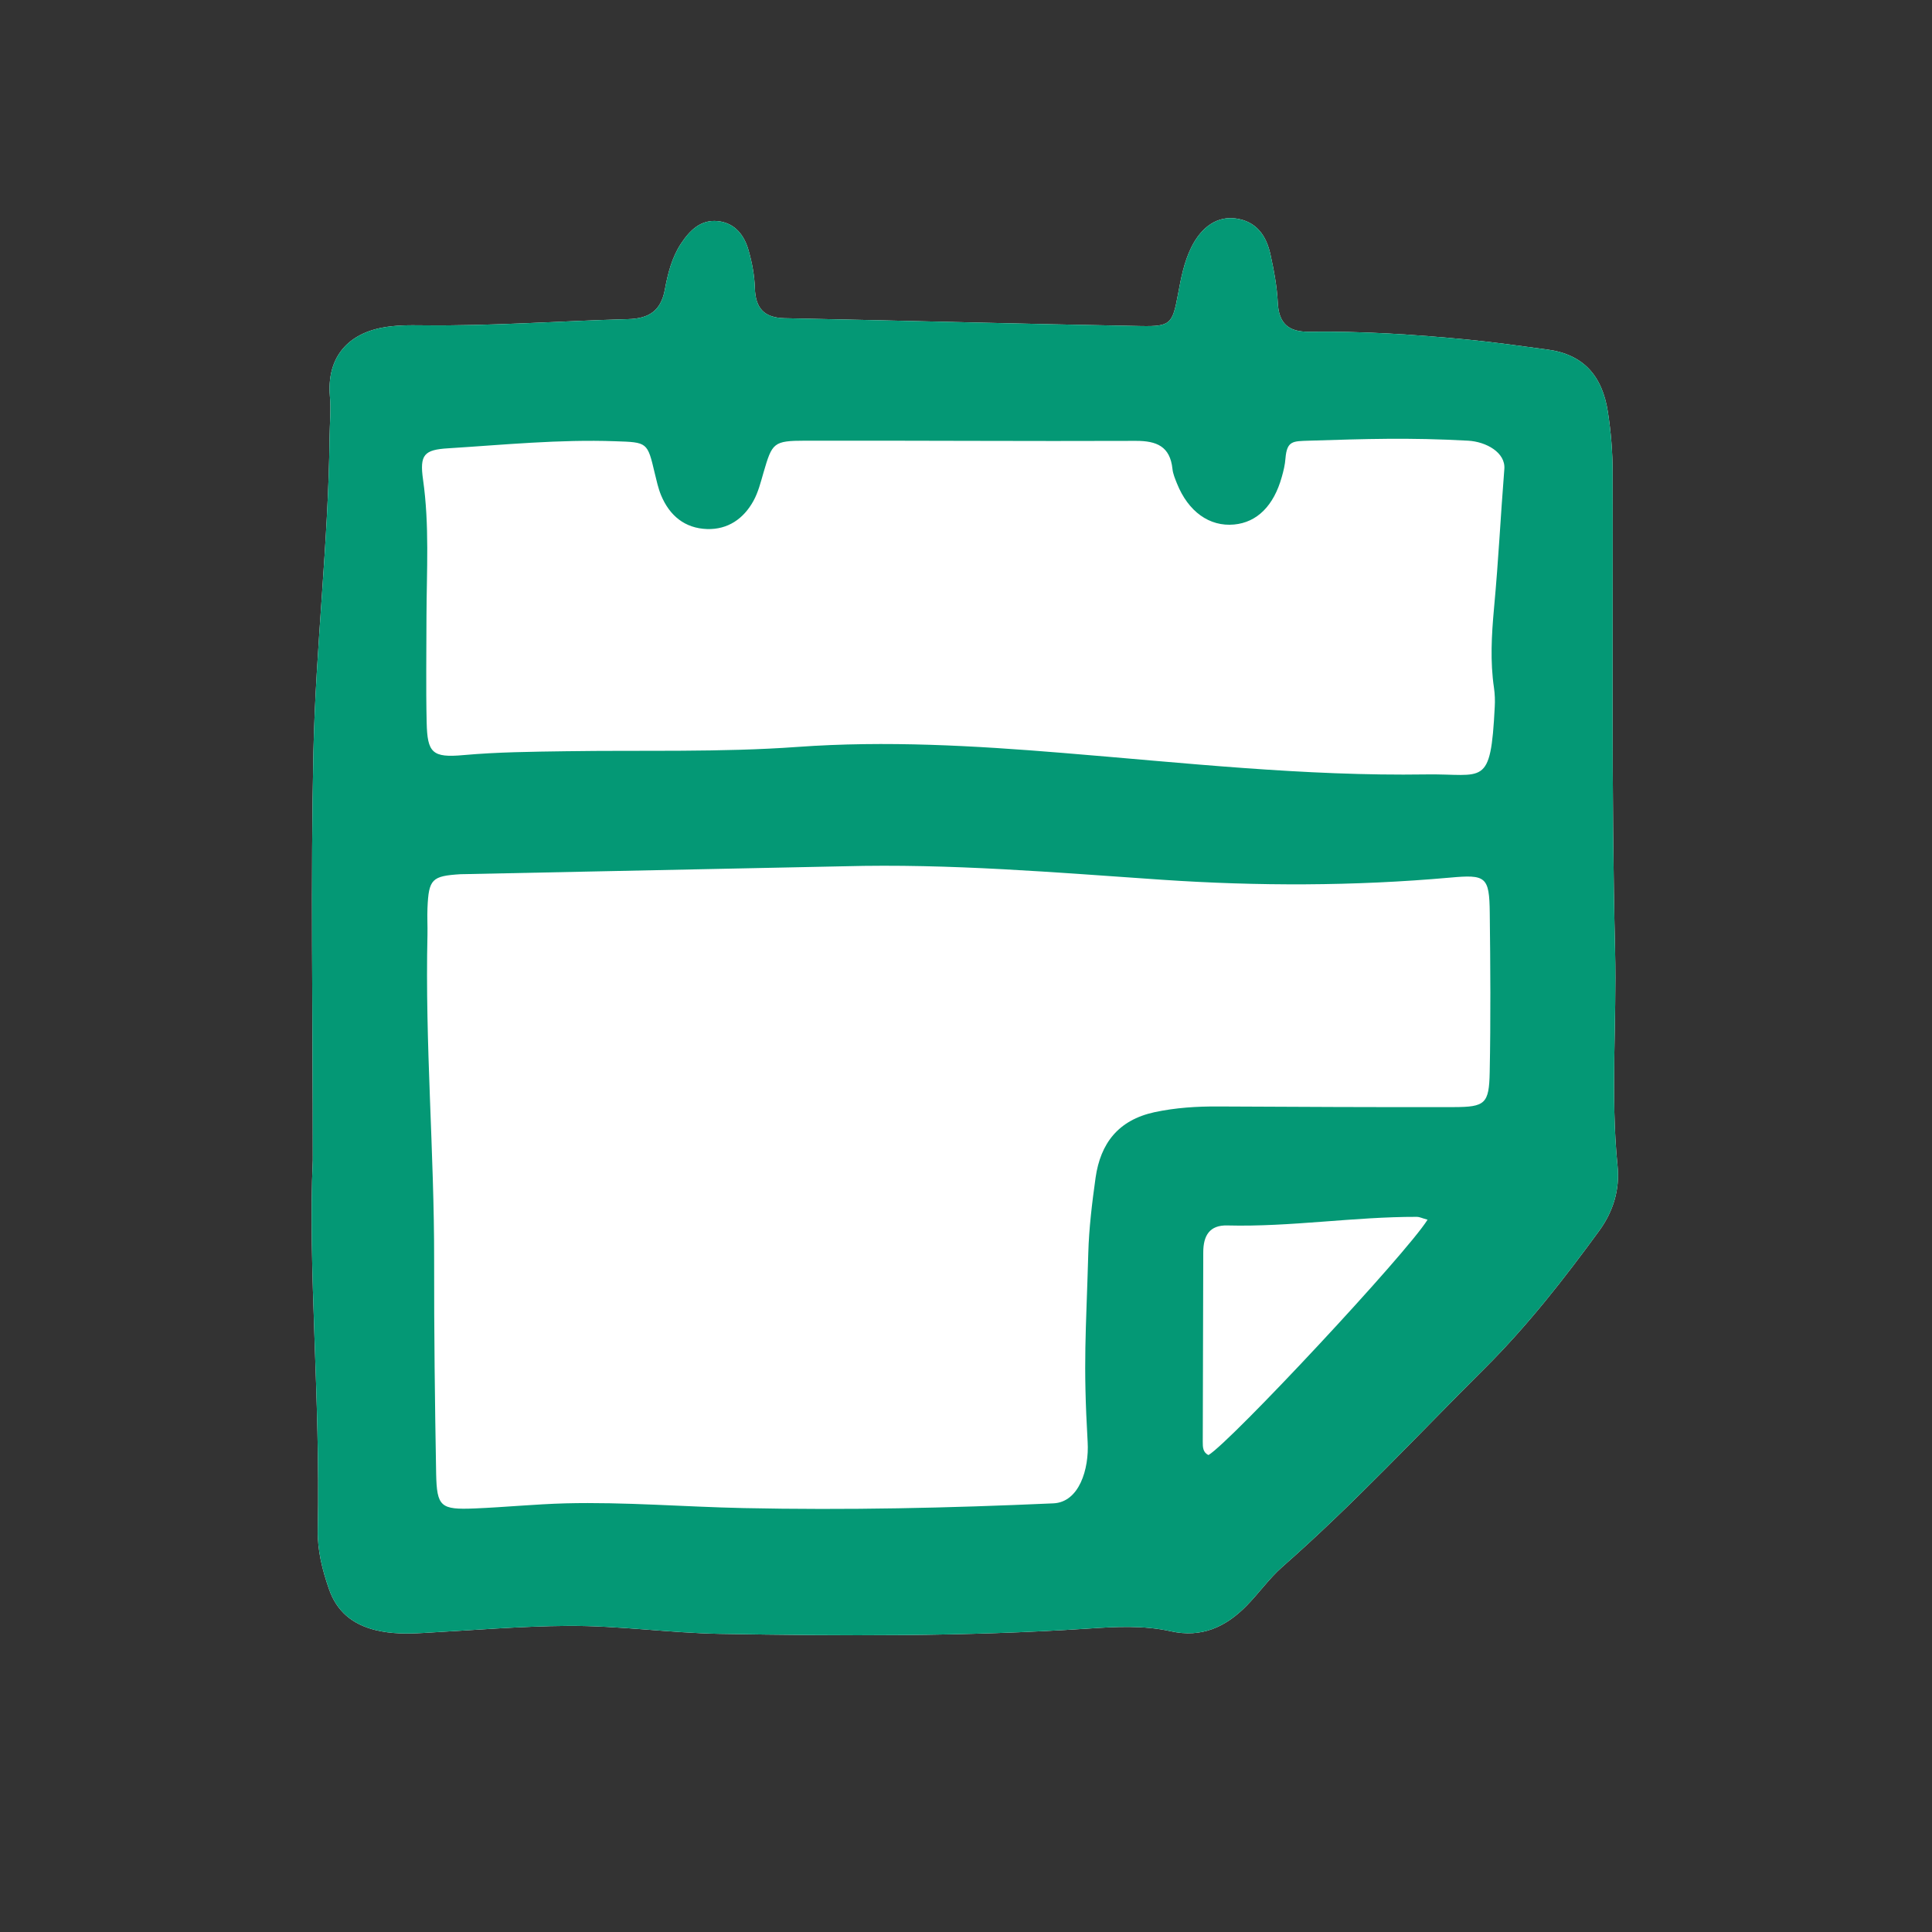
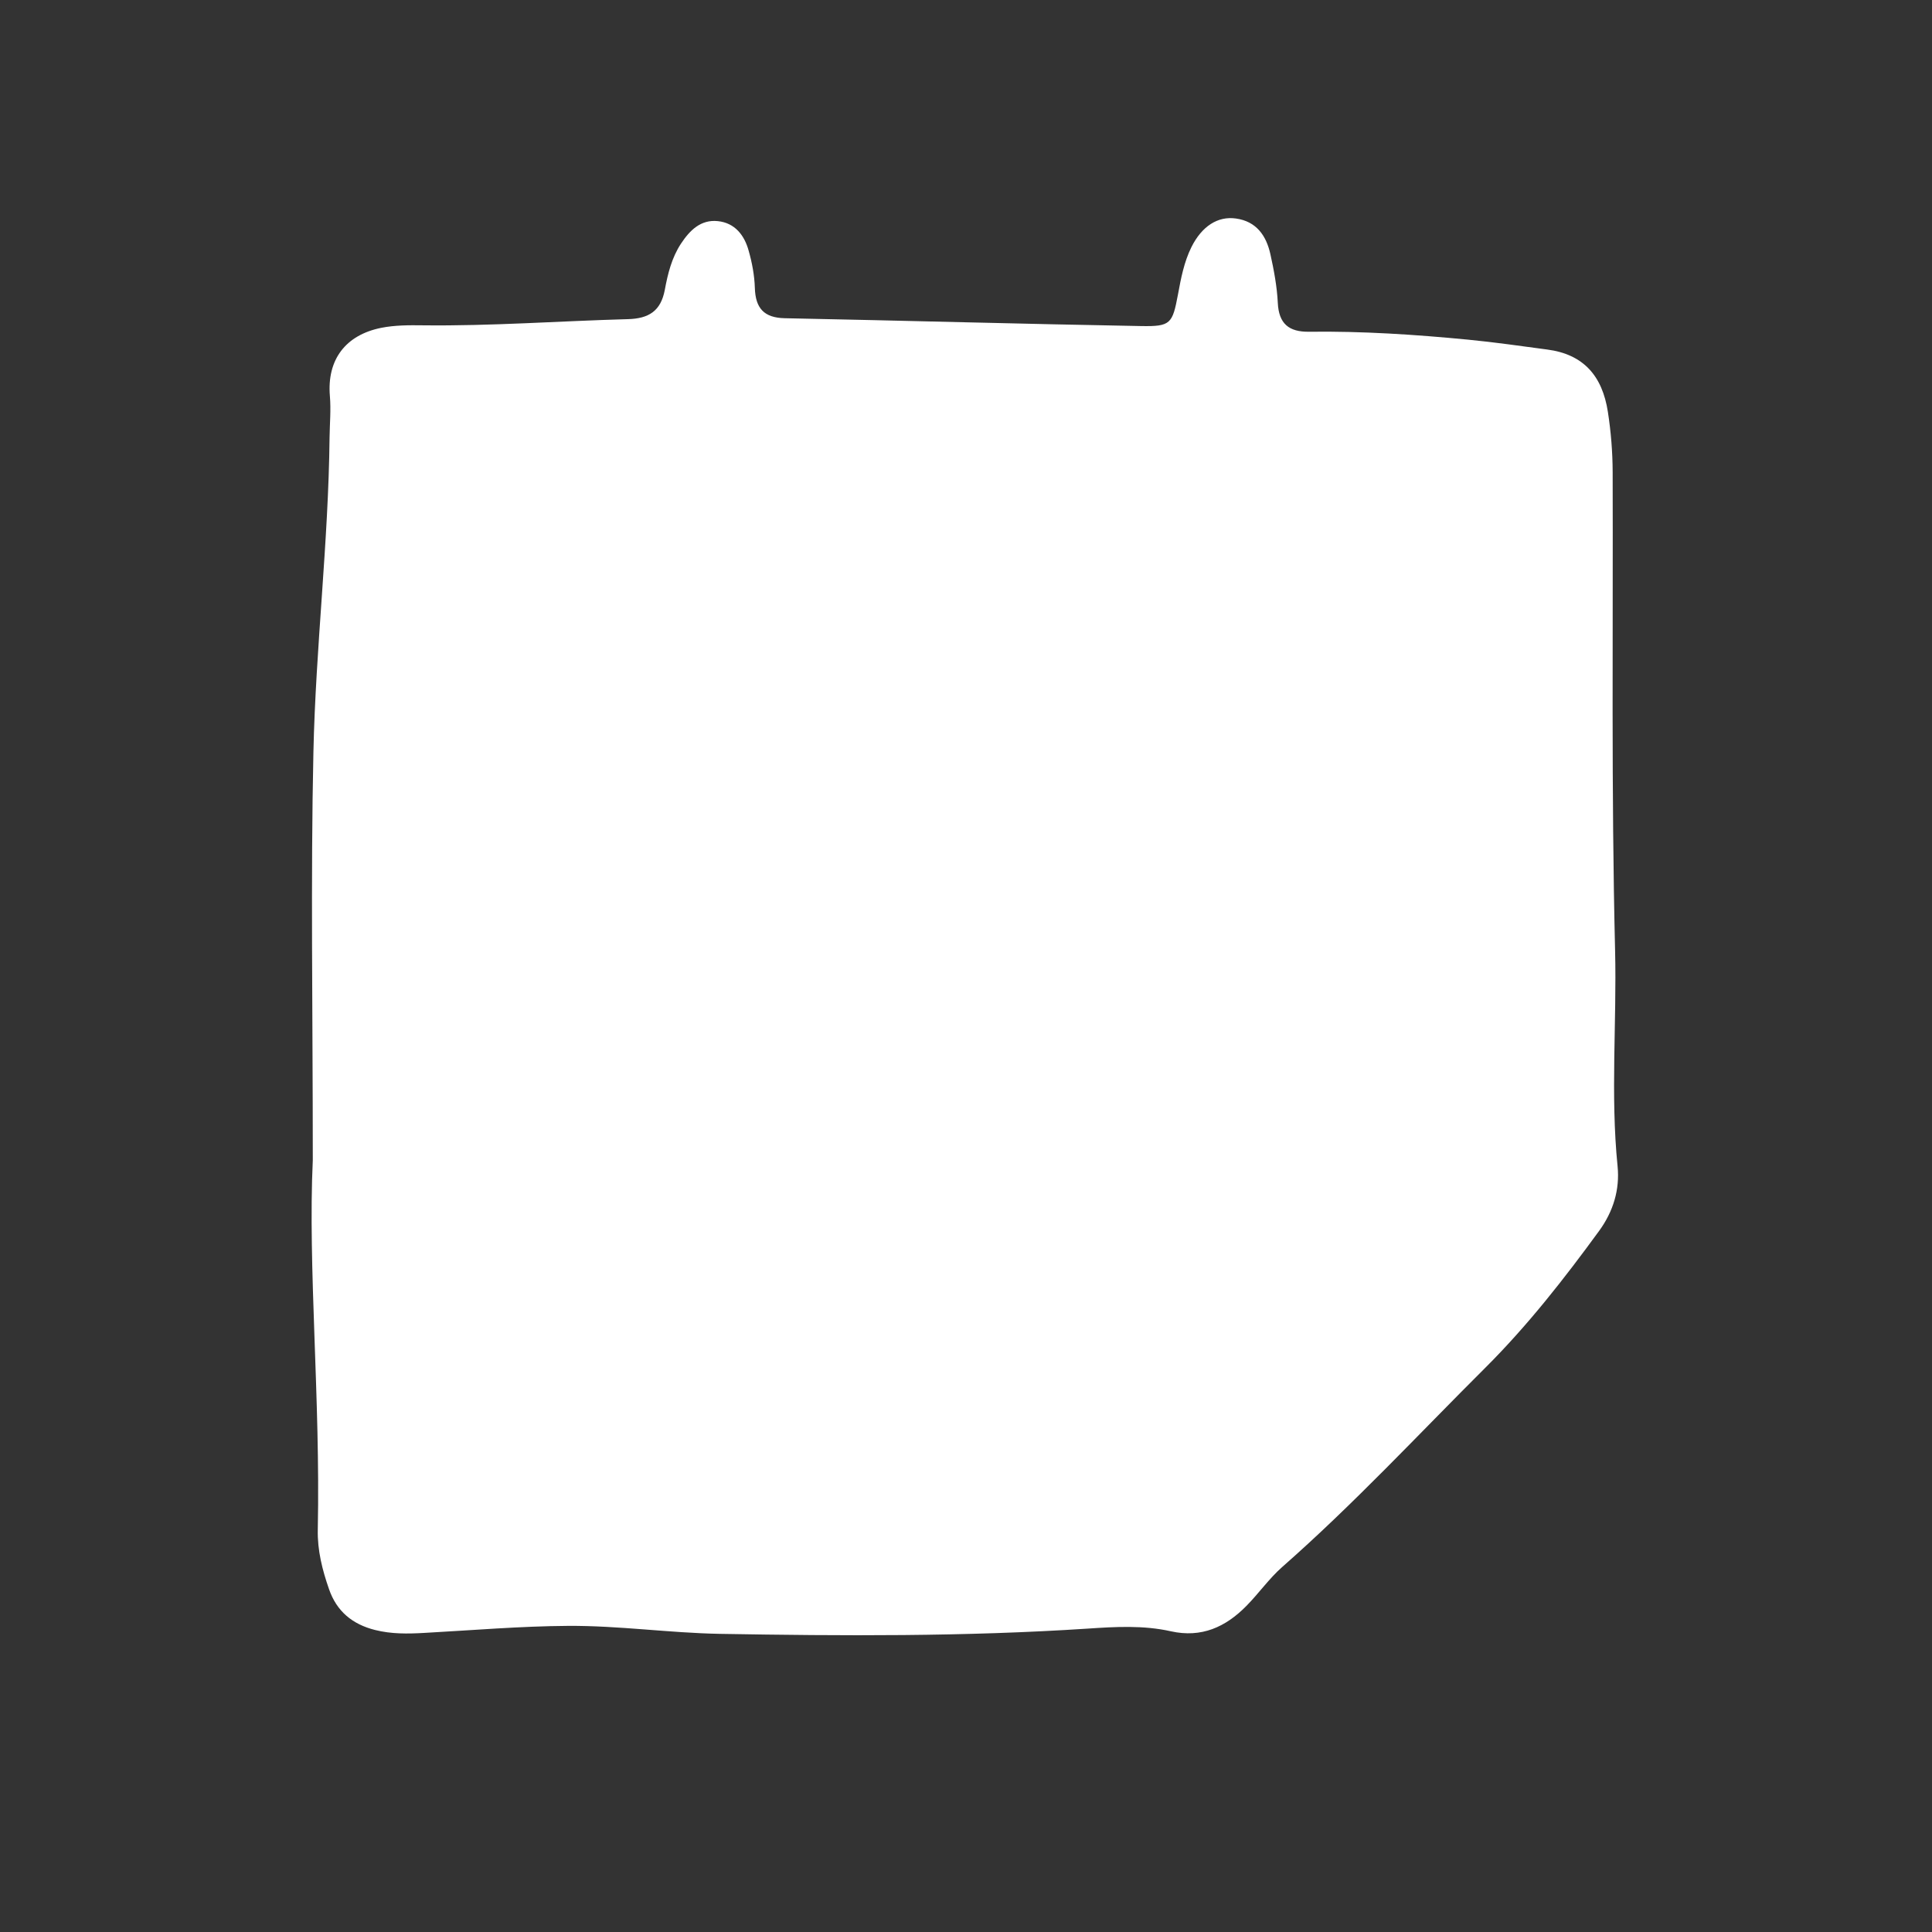
<svg xmlns="http://www.w3.org/2000/svg" width="31px" height="31px" viewBox="0 0 31 31" version="1.1">
  <rect x="0" y="0" width="31" height="31" fill="#333333" stroke="none" />
  <title />
  <g id="icon/quiz-type/qotd" stroke="none" stroke-width="1" fill="none" fill-rule="evenodd">
    <g id="Group" transform="translate(5, 3.5)">
      <path d="M0.029,8.563 C0.066,6.881 0.27,5.204 0.288,3.519 C0.291,3.296 0.312,3.078 0.293,2.853 C0.245,2.27 0.545,1.875 1.118,1.76 C1.335,1.717 1.562,1.717 1.784,1.72 C2.882,1.733 3.975,1.651 5.071,1.621 C5.411,1.613 5.603,1.49 5.667,1.152 C5.715,0.893 5.778,0.635 5.927,0.409 C6.068,0.196 6.243,0.02 6.517,0.048 C6.792,0.076 6.945,0.275 7.013,0.524 C7.068,0.717 7.106,0.921 7.112,1.12 C7.122,1.445 7.258,1.599 7.592,1.606 C9.499,1.644 11.406,1.698 13.314,1.732 C13.784,1.74 13.813,1.694 13.901,1.226 C13.949,0.966 13.998,0.706 14.116,0.467 C14.284,0.13 14.539,-0.035 14.831,0.006 C15.161,0.052 15.318,0.282 15.384,0.578 C15.441,0.835 15.49,1.097 15.503,1.359 C15.519,1.694 15.68,1.827 16.003,1.823 C16.857,1.812 17.707,1.868 18.556,1.95 C18.98,1.991 19.402,2.052 19.823,2.108 C20.411,2.184 20.71,2.534 20.799,3.107 C20.849,3.43 20.875,3.752 20.876,4.077 C20.884,6.635 20.853,9.195 20.915,11.752 C20.943,12.906 20.839,14.061 20.955,15.214 C20.992,15.587 20.886,15.937 20.662,16.246 C20.099,17.018 19.51,17.771 18.834,18.445 C17.756,19.519 16.719,20.637 15.574,21.643 C15.362,21.83 15.197,22.068 14.997,22.27 C14.665,22.607 14.278,22.784 13.788,22.675 C13.347,22.576 12.896,22.602 12.452,22.632 C10.485,22.761 8.516,22.75 6.547,22.716 C5.735,22.701 4.93,22.583 4.115,22.588 C3.343,22.593 2.575,22.659 1.805,22.701 C1.542,22.716 1.28,22.72 1.018,22.654 C0.655,22.563 0.402,22.355 0.279,21.998 C0.172,21.691 0.092,21.378 0.099,21.046 C0.142,18.935 -0.061,16.827 0.019,15.116 C0.019,12.664 -0.016,10.613 0.029,8.563 Z" id="white-fill" fill="#FFFFFF" />
-       <path d="M17.736,16.025 C16.72,16.023 15.711,16.189 14.694,16.163 C14.405,16.155 14.308,16.33 14.307,16.592 C14.306,17.608 14.3,18.624 14.299,19.639 C14.299,19.718 14.3,19.805 14.391,19.847 C14.75,19.632 17.562,16.621 17.906,16.071 C17.813,16.045 17.775,16.025 17.736,16.025 Z M1.846,8.091 C1.857,8.582 1.937,8.661 2.436,8.616 C2.984,8.567 3.531,8.562 4.079,8.554 C5.317,8.535 6.561,8.574 7.794,8.485 C9.22,8.382 10.638,8.465 12.052,8.581 C13.993,8.739 15.93,8.956 17.883,8.926 C18.808,8.912 18.918,9.149 18.984,7.842 C18.99,7.741 18.986,7.638 18.972,7.538 C18.909,7.113 18.933,6.691 18.972,6.263 C19.05,5.415 19.071,4.874 19.138,4.025 C19.159,3.761 18.846,3.587 18.556,3.571 C17.603,3.519 16.917,3.543 16.003,3.571 C15.747,3.58 15.65,3.569 15.626,3.855 C15.619,3.955 15.595,4.055 15.567,4.153 C15.438,4.616 15.169,4.882 14.803,4.916 C14.406,4.954 14.066,4.709 13.885,4.258 C13.855,4.182 13.821,4.104 13.813,4.025 C13.775,3.663 13.56,3.573 13.225,3.574 C11.458,3.581 9.691,3.568 7.924,3.571 C7.408,3.572 7.391,3.603 7.251,4.082 C7.206,4.238 7.166,4.399 7.089,4.538 C6.931,4.824 6.68,4.998 6.347,4.989 C5.987,4.977 5.743,4.773 5.607,4.446 C5.561,4.334 5.535,4.213 5.506,4.094 C5.388,3.593 5.389,3.597 4.871,3.58 C3.976,3.548 3.086,3.637 2.195,3.693 C1.805,3.716 1.731,3.795 1.788,4.196 C1.892,4.925 1.846,5.655 1.843,6.385 C1.843,6.954 1.833,7.522 1.846,8.091 Z M2.451,10.526 C2.431,10.526 2.41,10.526 2.39,10.527 C1.929,10.556 1.879,10.604 1.859,11.072 C1.853,11.214 1.862,11.357 1.859,11.499 C1.818,13.245 1.969,14.987 1.966,16.732 C1.964,17.869 1.978,19.005 1.998,20.142 C2.009,20.679 2.07,20.726 2.615,20.704 C3.101,20.684 3.587,20.635 4.073,20.622 C5.026,20.598 5.978,20.678 6.93,20.698 C8.595,20.733 10.201,20.698 11.902,20.622 C12.317,20.604 12.477,20.071 12.452,19.639 C12.377,18.338 12.426,17.908 12.462,16.61 C12.473,16.206 12.523,15.8 12.579,15.398 C12.658,14.845 12.943,14.473 13.523,14.346 C13.864,14.273 14.204,14.252 14.55,14.254 C15.808,14.26 17.067,14.267 18.325,14.264 C18.829,14.263 18.893,14.212 18.903,13.707 C18.92,12.855 18.914,12.002 18.904,11.15 C18.898,10.562 18.841,10.53 18.265,10.582 C16.725,10.719 15.182,10.72 13.643,10.616 C11.941,10.5 10.244,10.354 8.537,10.4 C6.509,10.442 4.479,10.484 2.451,10.526 Z M0.029,8.563 C0.066,6.881 0.27,5.204 0.288,3.519 C0.291,3.296 0.312,3.078 0.293,2.853 C0.245,2.27 0.545,1.875 1.118,1.76 C1.335,1.717 1.562,1.717 1.784,1.72 C2.882,1.733 3.975,1.651 5.071,1.621 C5.411,1.613 5.603,1.49 5.667,1.152 C5.715,0.893 5.778,0.635 5.927,0.409 C6.068,0.196 6.243,0.02 6.517,0.048 C6.792,0.076 6.945,0.275 7.013,0.524 C7.068,0.717 7.106,0.921 7.112,1.12 C7.122,1.445 7.258,1.599 7.592,1.606 C9.499,1.644 11.406,1.698 13.314,1.732 C13.784,1.74 13.813,1.694 13.901,1.226 C13.949,0.966 13.998,0.706 14.116,0.467 C14.284,0.13 14.539,-0.035 14.831,0.006 C15.161,0.052 15.318,0.282 15.384,0.578 C15.441,0.835 15.49,1.097 15.503,1.359 C15.519,1.694 15.68,1.827 16.003,1.823 C16.857,1.812 17.707,1.868 18.556,1.95 C18.98,1.991 19.402,2.052 19.823,2.108 C20.411,2.184 20.71,2.534 20.799,3.107 C20.849,3.43 20.875,3.752 20.876,4.077 C20.884,6.635 20.853,9.195 20.915,11.752 C20.943,12.906 20.839,14.061 20.955,15.214 C20.992,15.587 20.886,15.937 20.662,16.246 C20.099,17.018 19.51,17.771 18.834,18.445 C17.756,19.519 16.719,20.637 15.574,21.643 C15.362,21.83 15.197,22.068 14.997,22.27 C14.665,22.607 14.278,22.784 13.788,22.675 C13.347,22.576 12.896,22.602 12.452,22.632 C10.485,22.761 8.516,22.75 6.547,22.716 C5.735,22.701 4.93,22.583 4.115,22.588 C3.343,22.593 2.575,22.659 1.805,22.701 C1.542,22.716 1.28,22.72 1.018,22.654 C0.655,22.563 0.402,22.355 0.279,21.998 C0.172,21.691 0.092,21.378 0.099,21.046 C0.142,18.935 -0.061,16.827 0.019,15.116 C0.019,12.664 -0.016,10.613 0.029,8.563 Z" id="outlines" fill="#049875" />
    </g>
  </g>
</svg>